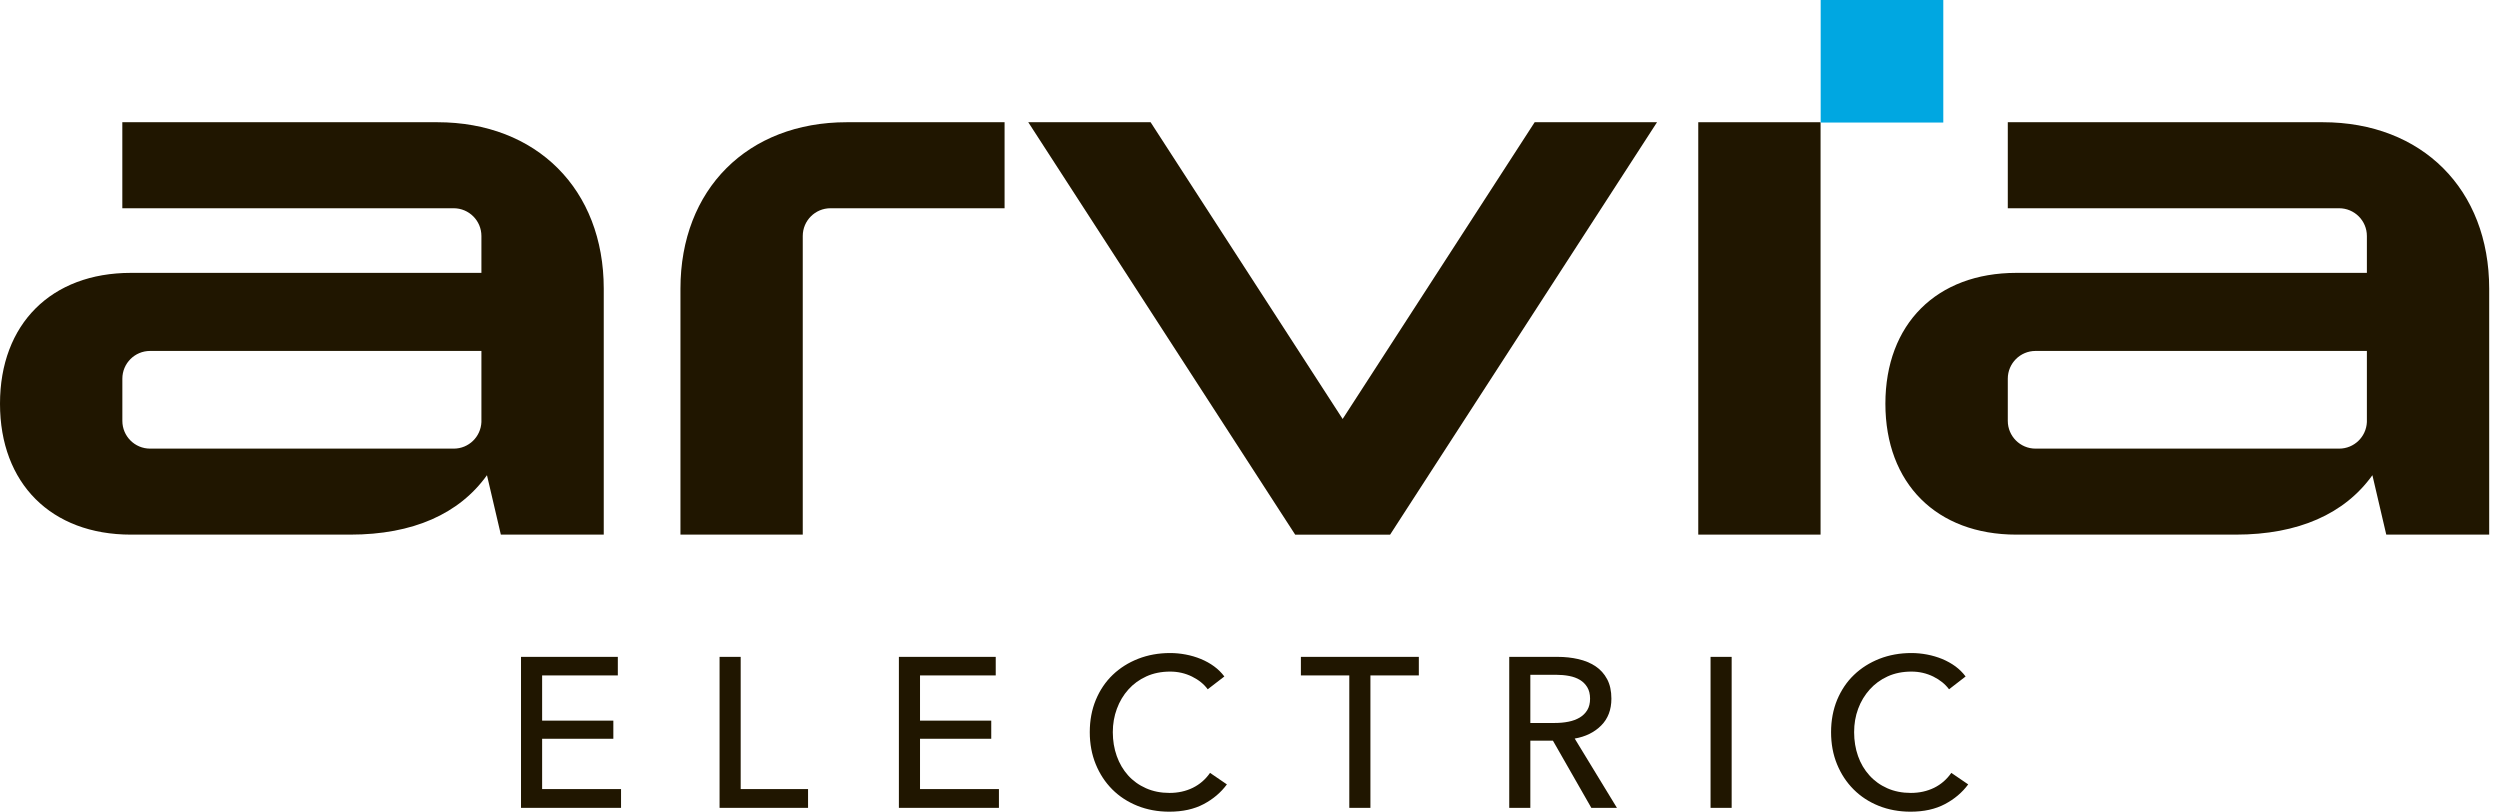
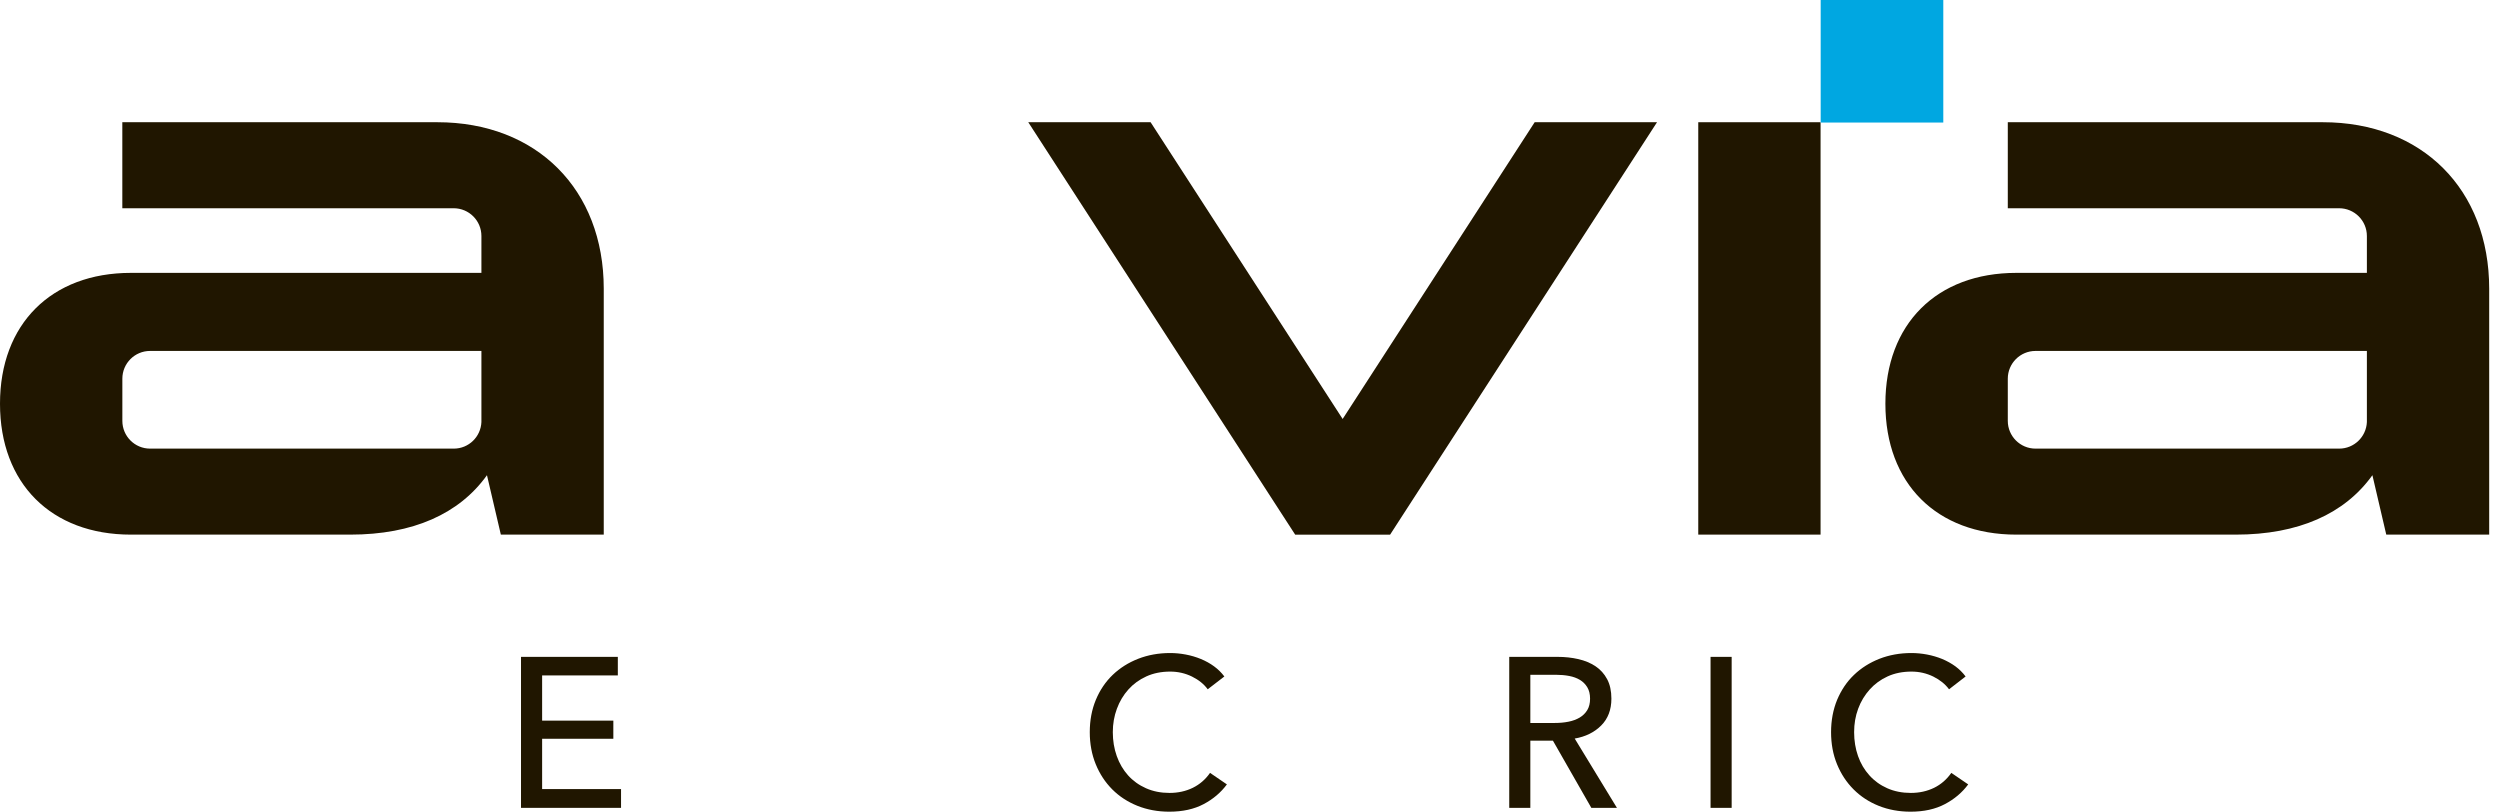
<svg xmlns="http://www.w3.org/2000/svg" width="154" height="50" viewBox="0 0 154 50" fill="none">
  <path d="M37.191 17.783V32.933H30.852L29.997 29.272C28.293 31.654 25.439 32.933 21.576 32.933H8.063C3.154 32.933 0 29.779 0 24.871C0 19.963 3.154 16.81 8.063 16.809H29.655V14.537C29.655 13.594 28.89 12.828 27.946 12.828H7.535V7.529H26.936C33.056 7.529 37.191 11.665 37.191 17.783ZM29.655 21.618H9.245C8.302 21.618 7.537 22.383 7.537 23.327V25.926C7.537 26.87 8.302 27.635 9.245 27.635H27.955C28.873 27.635 29.617 26.907 29.655 25.998V21.618Z" fill="#201600" />
-   <path d="M61.882 7.529V12.828H51.159C50.215 12.828 49.45 13.593 49.45 14.536V32.933H41.916V17.782C41.916 11.664 46.05 7.529 52.169 7.529H61.882Z" fill="#201600" />
  <path d="M102.073 7.529L86.474 31.63L85.631 32.934H79.783L78.938 31.63L63.341 7.529H70.877L82.707 25.809L94.536 7.529H102.073Z" fill="#201600" />
  <path d="M112.147 7.529H104.613V32.932H112.147V7.529Z" fill="#201600" />
  <path d="M153.334 17.783V32.933H146.994L146.14 29.272C144.434 31.654 141.58 32.933 137.72 32.933H124.207C119.293 32.933 116.14 29.779 116.14 24.871C116.14 19.963 119.293 16.81 124.207 16.809H145.8V14.537C145.8 13.594 145.034 12.828 144.087 12.828H123.68V7.529H143.08C149.2 7.529 153.334 11.665 153.334 17.783ZM145.8 21.618H125.387C124.447 21.618 123.68 22.383 123.68 23.327V25.926C123.68 26.87 124.447 27.635 125.387 27.635H144.094C145.014 27.635 145.76 26.907 145.8 25.998V21.618Z" fill="#201600" />
  <path d="M119.707 0H112.154V7.549H119.707V0Z" fill="#00A7E1" />
  <path d="M33.395 48.607H38.256V49.764H32.094V40.463H38.058V41.606H33.395V44.391H37.782V45.508H33.395V48.607Z" fill="#201600" />
-   <path d="M45.626 48.607H49.776V49.764H44.325V40.463H45.626V48.607Z" fill="#201600" />
-   <path d="M56.673 48.607H61.534V49.764H55.372V40.463H61.337V41.606H56.673V44.391H61.061V45.508H56.673V48.607Z" fill="#201600" />
  <path d="M75.577 48.319C75.209 48.817 74.732 49.223 74.146 49.533C73.559 49.844 72.854 50 72.03 50C71.32 50 70.666 49.879 70.066 49.639C69.466 49.398 68.95 49.061 68.516 48.627C68.083 48.193 67.743 47.677 67.498 47.077C67.253 46.477 67.13 45.818 67.13 45.1C67.13 44.373 67.255 43.71 67.504 43.11C67.754 42.51 68.1 41.998 68.542 41.573C68.984 41.149 69.508 40.818 70.112 40.581C70.717 40.345 71.373 40.227 72.082 40.227C72.398 40.227 72.718 40.258 73.042 40.319C73.365 40.38 73.677 40.472 73.974 40.594C74.272 40.718 74.544 40.868 74.789 41.048C75.034 41.227 75.244 41.436 75.42 41.671L74.395 42.46C74.167 42.145 73.845 41.884 73.43 41.678C73.013 41.473 72.564 41.37 72.082 41.37C71.54 41.37 71.052 41.468 70.618 41.665C70.185 41.862 69.814 42.131 69.508 42.473C69.201 42.814 68.965 43.211 68.799 43.662C68.632 44.113 68.549 44.592 68.549 45.1C68.549 45.626 68.63 46.117 68.792 46.572C68.954 47.027 69.186 47.423 69.488 47.761C69.79 48.097 70.158 48.363 70.592 48.555C71.025 48.748 71.509 48.844 72.043 48.844C72.569 48.844 73.046 48.739 73.476 48.529C73.904 48.319 74.259 48.012 74.539 47.609L75.577 48.319Z" fill="#201600" />
-   <path d="M84.418 49.764H83.117V41.606H80.135V40.463H87.4V41.606H84.418V49.764Z" fill="#201600" />
  <path d="M94.269 49.764H92.969V40.463H95.951C96.397 40.463 96.823 40.509 97.226 40.601C97.628 40.694 97.98 40.84 98.283 41.041C98.585 41.243 98.824 41.508 98.999 41.836C99.174 42.164 99.262 42.565 99.262 43.038C99.262 43.721 99.051 44.273 98.631 44.693C98.211 45.113 97.667 45.38 97.002 45.495L99.603 49.764H98.026L95.661 45.626H94.269V49.764ZM94.269 44.535H95.767C96.073 44.535 96.359 44.51 96.621 44.456C96.884 44.404 97.113 44.319 97.311 44.201C97.508 44.083 97.663 43.929 97.777 43.741C97.891 43.553 97.948 43.318 97.948 43.038C97.948 42.758 97.891 42.524 97.777 42.336C97.663 42.147 97.513 41.996 97.324 41.882C97.135 41.768 96.914 41.687 96.661 41.639C96.406 41.591 96.139 41.567 95.859 41.567H94.269V44.535Z" fill="#201600" />
  <path d="M106.67 40.463H105.37V49.764H106.67V40.463Z" fill="#201600" />
  <path d="M121.241 48.319C120.874 48.817 120.394 49.223 119.807 49.533C119.221 49.844 118.514 50 117.694 50C116.981 50 116.327 49.879 115.727 49.639C115.127 49.398 114.614 49.061 114.181 48.627C113.747 48.193 113.407 47.677 113.161 47.077C112.914 46.477 112.794 45.818 112.794 45.1C112.794 44.373 112.921 43.71 113.167 43.11C113.421 42.51 113.761 41.998 114.207 41.573C114.647 41.149 115.174 40.818 115.774 40.581C116.381 40.345 117.034 40.227 117.747 40.227C118.061 40.227 118.381 40.258 118.707 40.319C119.027 40.38 119.341 40.472 119.641 40.594C119.934 40.718 120.207 40.868 120.454 41.048C120.694 41.227 120.907 41.436 121.081 41.671L120.061 42.46C119.827 42.145 119.507 41.884 119.094 41.678C118.674 41.473 118.227 41.37 117.747 41.37C117.201 41.37 116.714 41.468 116.281 41.665C115.847 41.862 115.481 42.131 115.174 42.473C114.867 42.814 114.627 43.211 114.461 43.662C114.294 44.113 114.214 44.592 114.214 45.1C114.214 45.626 114.294 46.117 114.454 46.572C114.614 47.027 114.847 47.423 115.154 47.761C115.454 48.097 115.821 48.363 116.254 48.555C116.687 48.748 117.174 48.844 117.707 48.844C118.234 48.844 118.707 48.739 119.141 48.529C119.567 48.319 119.921 48.012 120.201 47.609L121.241 48.319Z" fill="#201600" />
</svg>